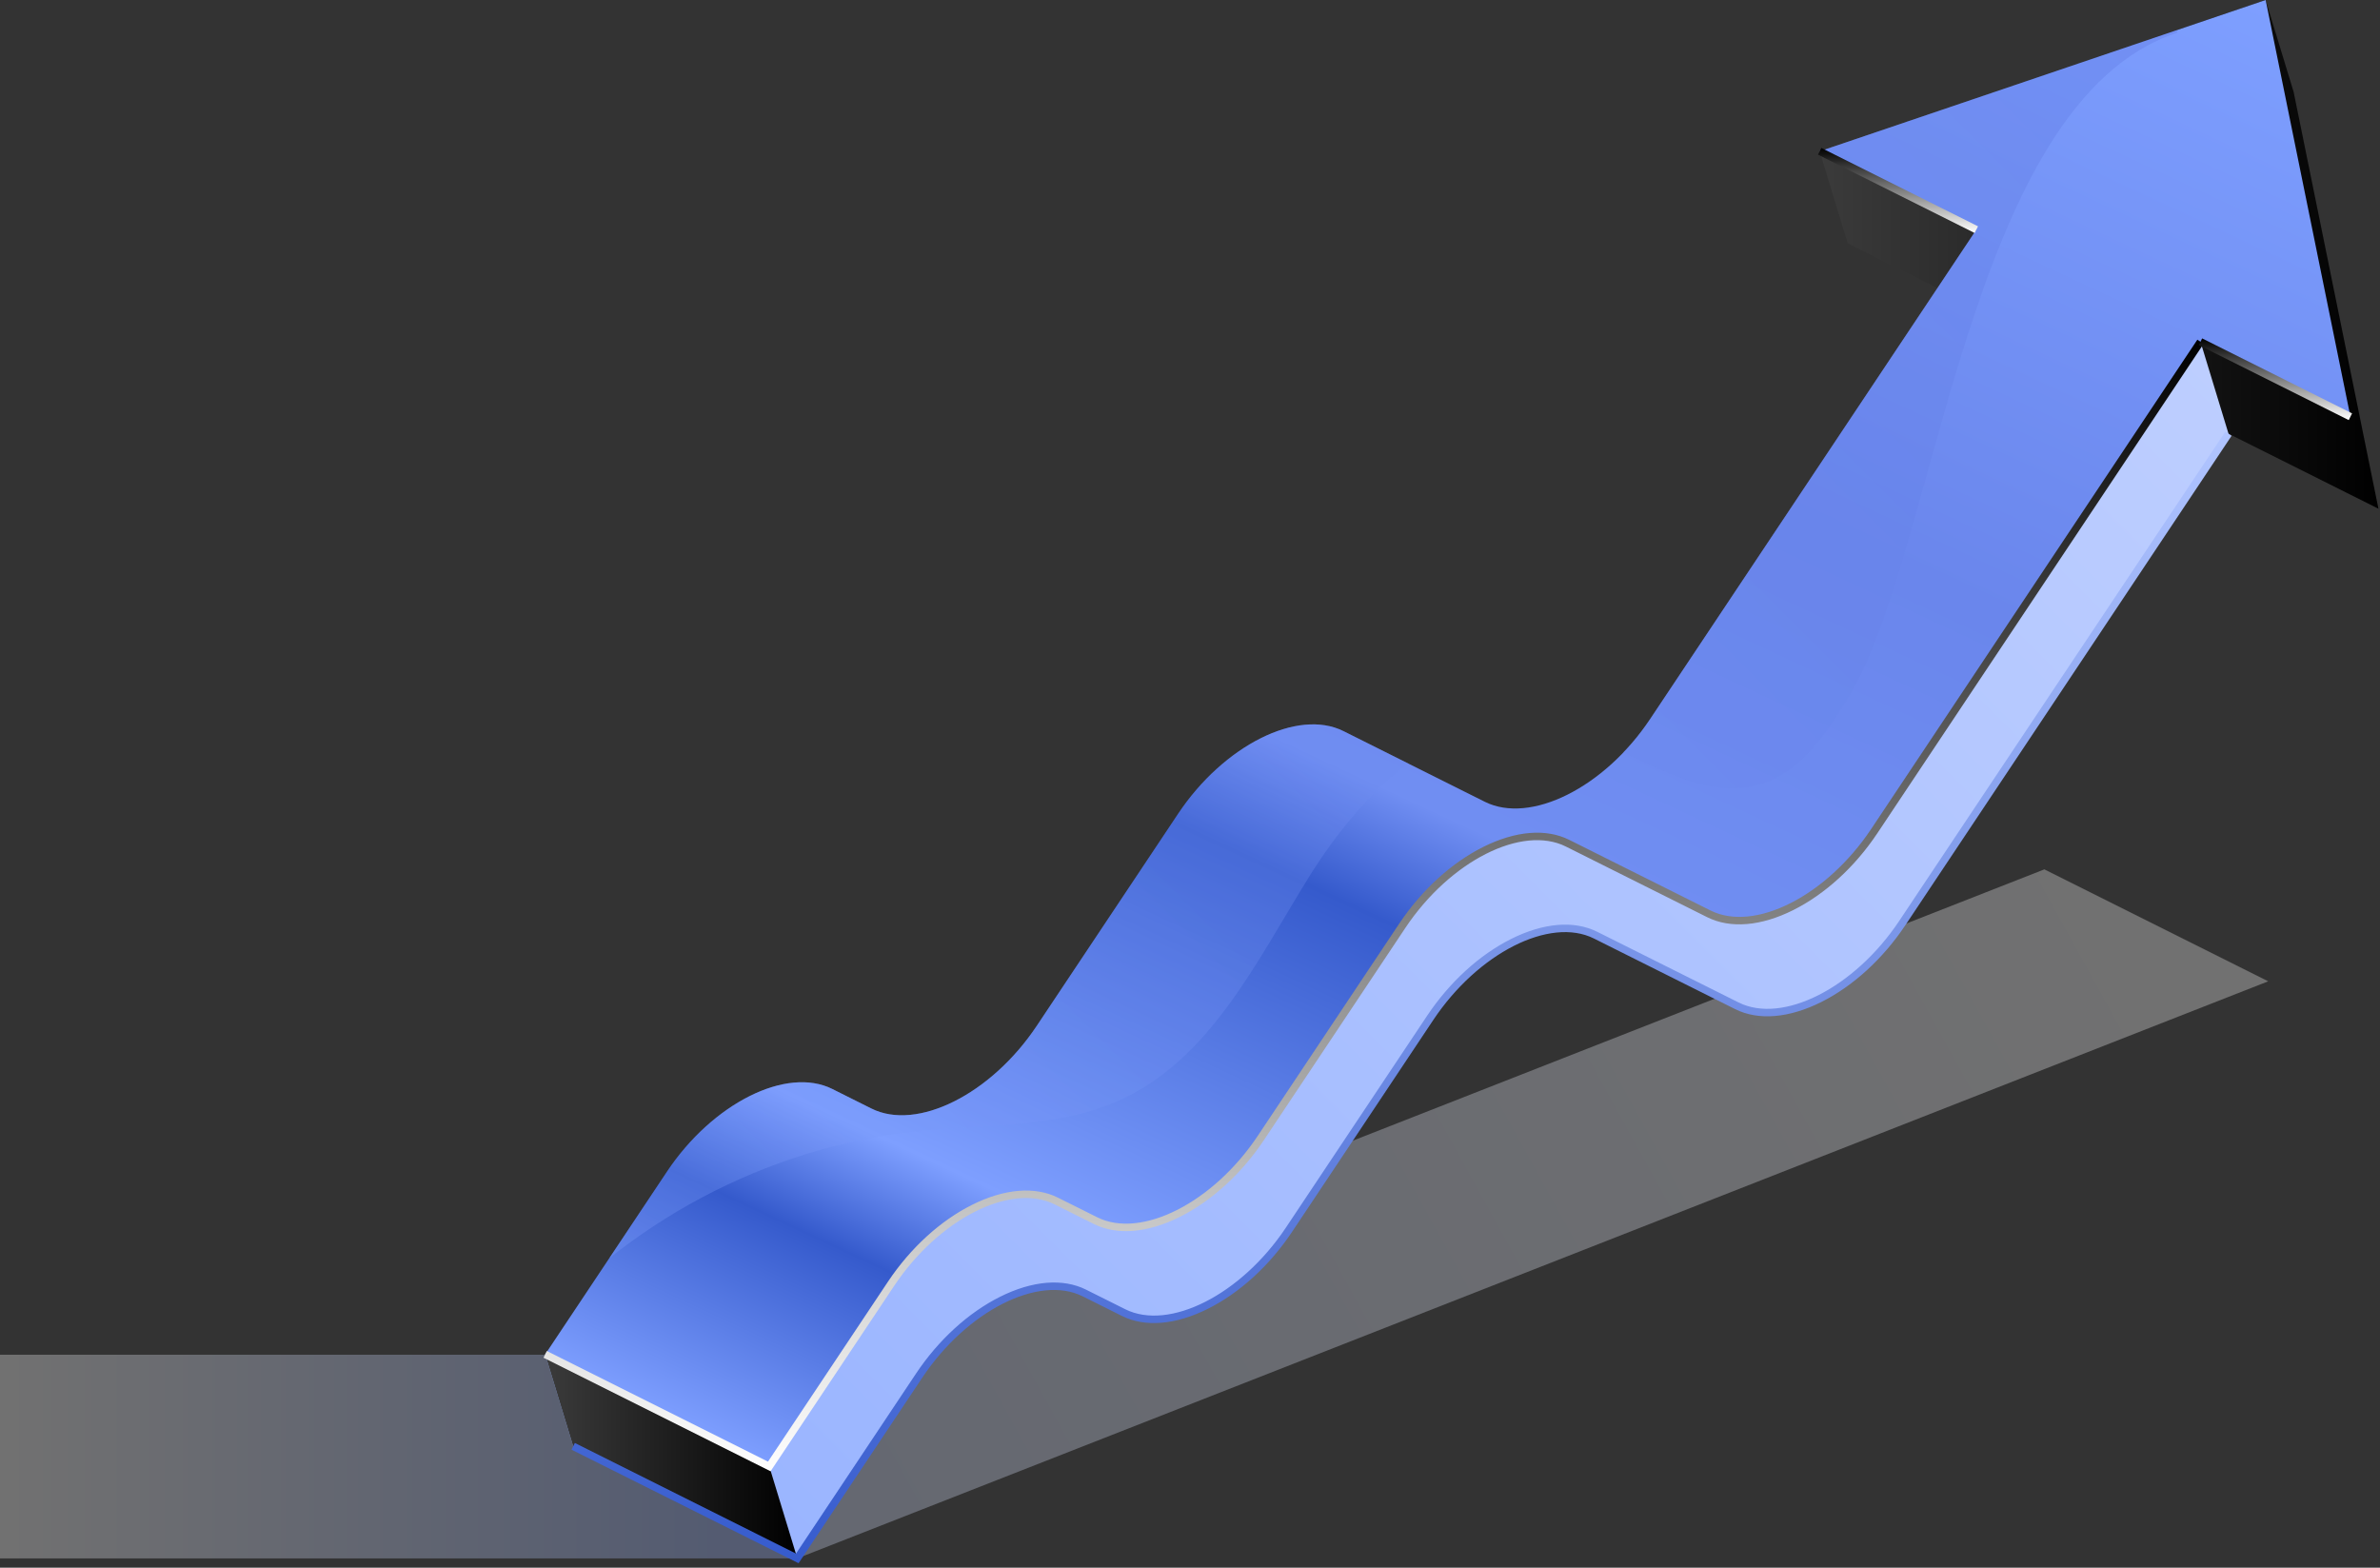
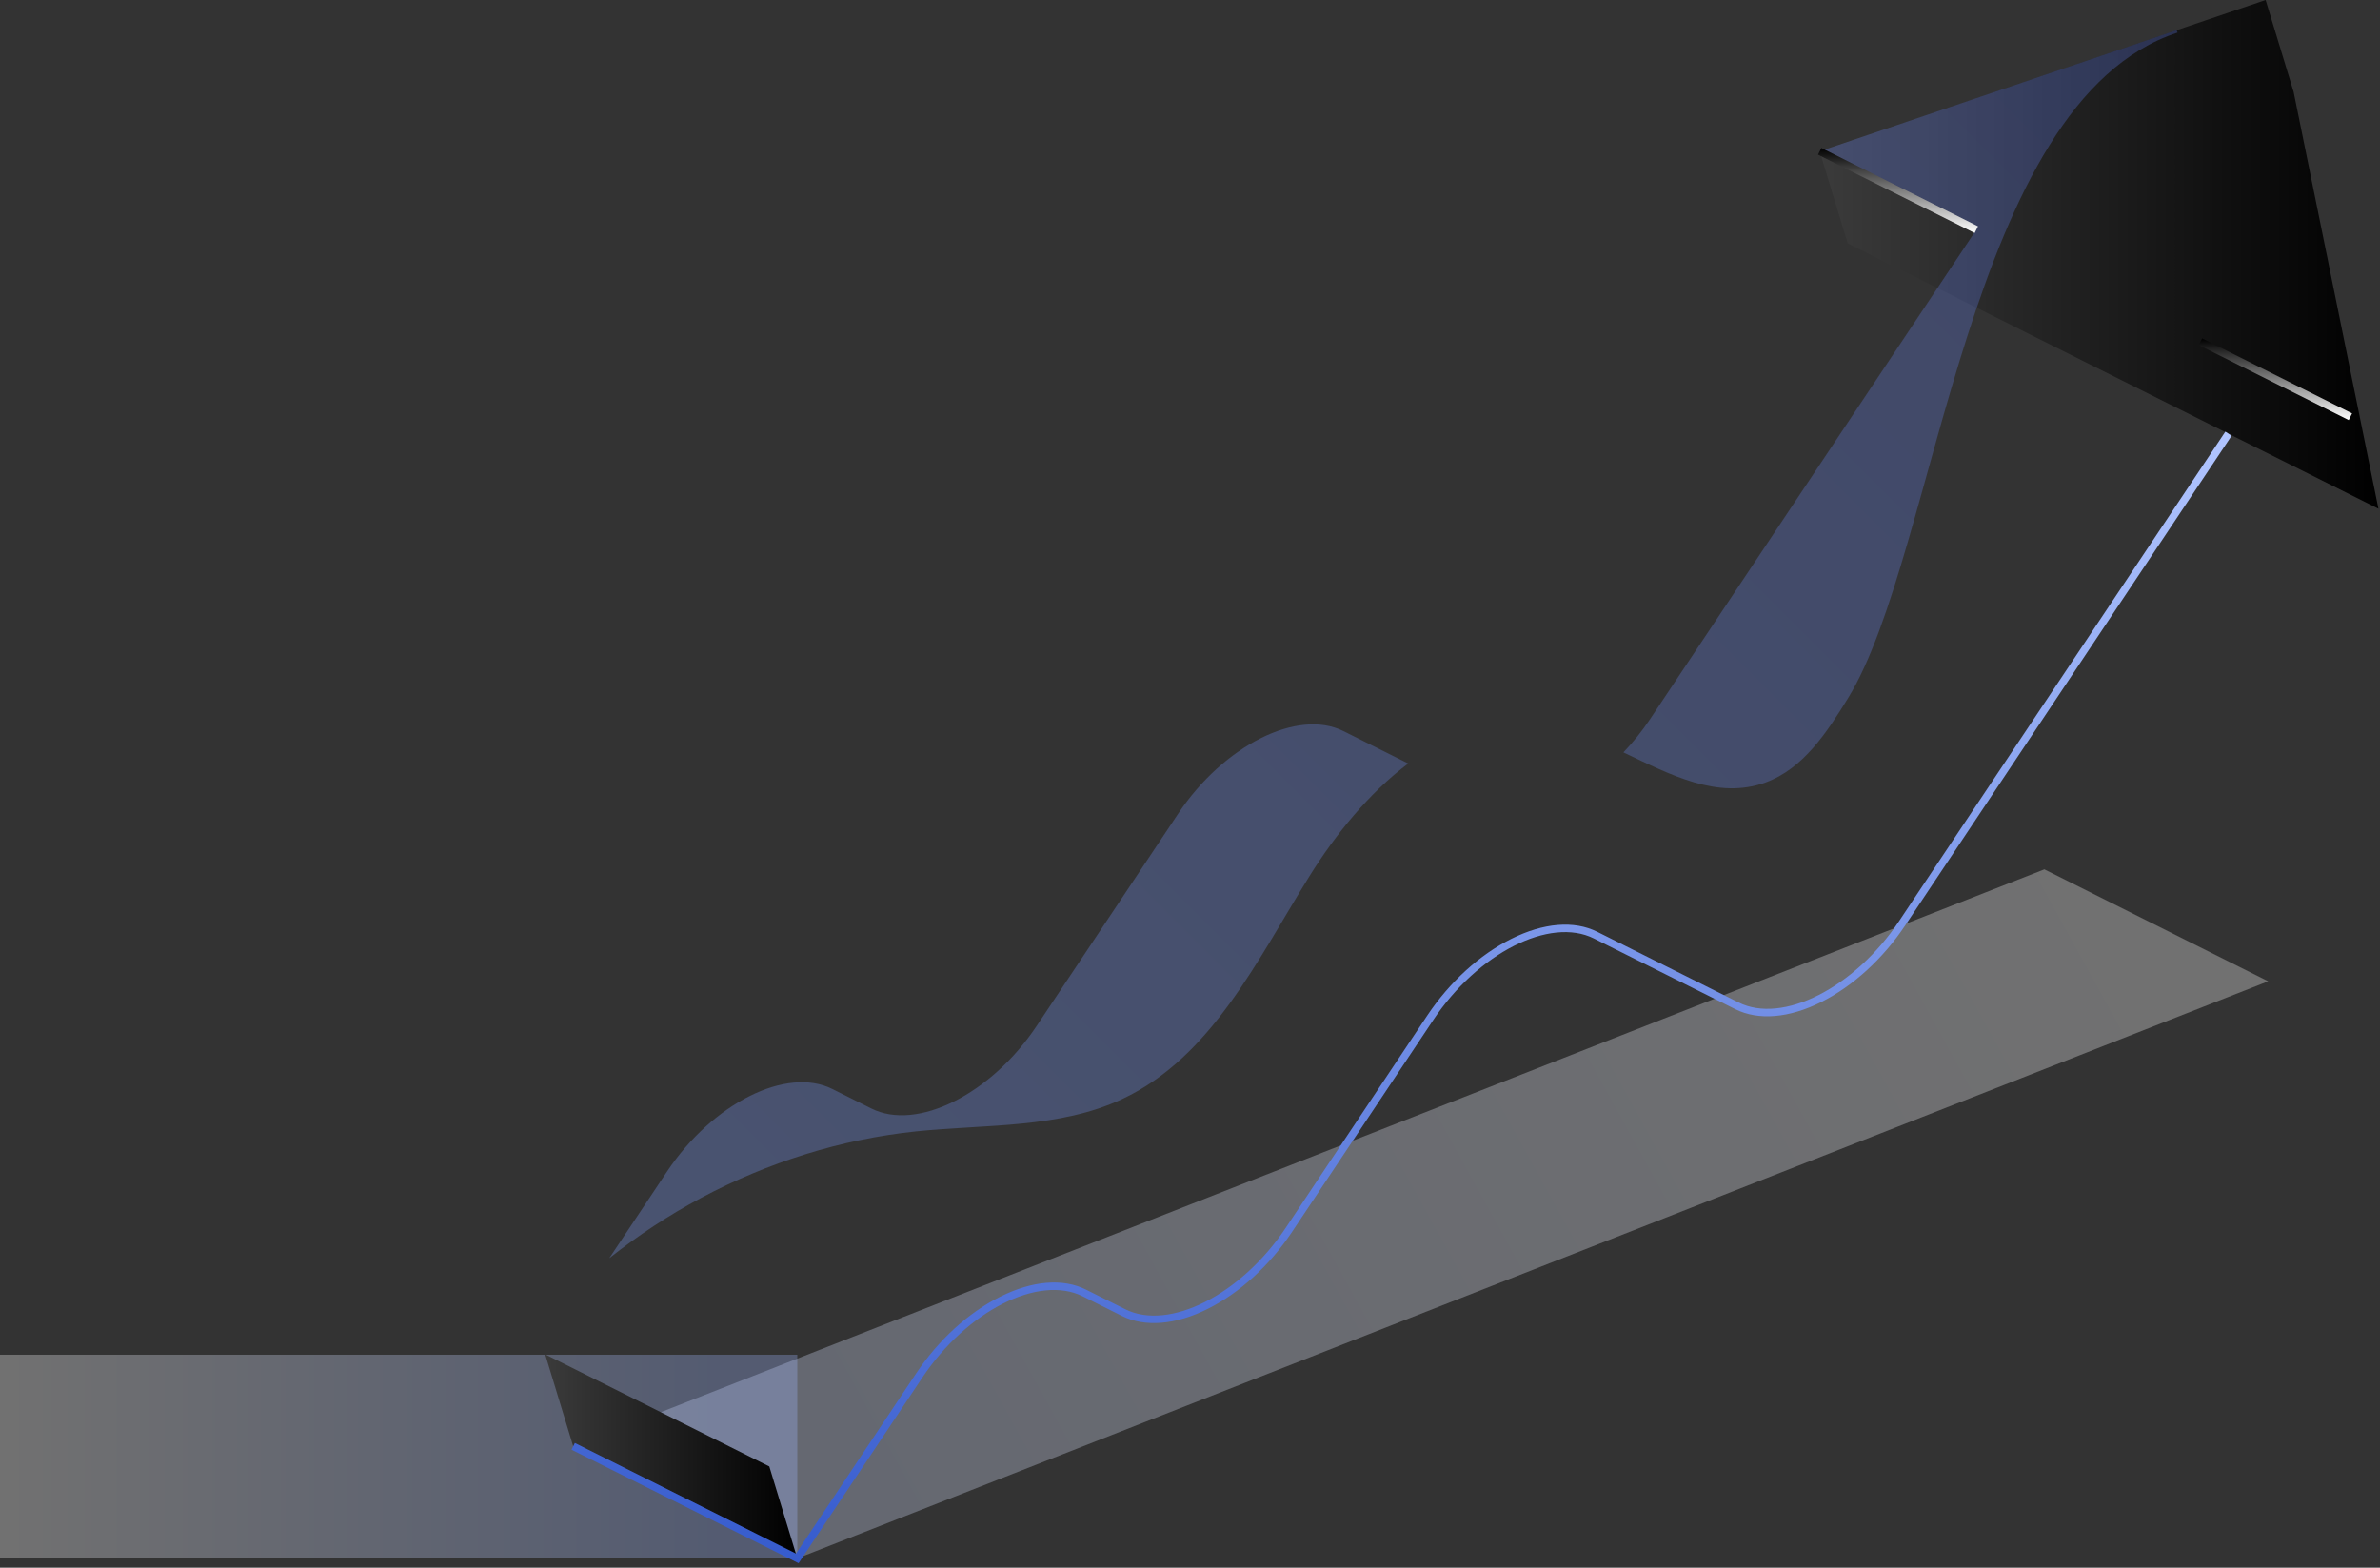
<svg xmlns="http://www.w3.org/2000/svg" width="375" height="247" viewBox="0 0 375 247" fill="none">
  <rect x="0" y="0" width="375" height="247" fill="#333333" stroke="none" />
  <path opacity="0.3" d="M357.386 154.613L125.626 245.537L90.356 227.898L322.116 136.974L357.386 154.613Z" fill="url(#paint0_linear_77_86)" />
  <path opacity="0.3" d="M125.626 213.448H0V245.537H125.626V213.448Z" fill="url(#paint1_linear_77_86)" />
  <path d="M291.129 38.327L286.715 23.839L356.979 0L361.393 14.487L374.755 80.148L291.129 38.327Z" fill="url(#paint2_linear_77_86)" />
-   <path d="M346.717 53.846L315.817 50.673L265.495 126.16L250.381 131.612L215.761 124.565L192.505 130.651L159.035 170.677L136.586 186.579L135.557 186.064C128.362 182.468 116.697 188.301 109.502 199.094L85.9 213.39L90.315 227.877L125.629 245.538L144.816 216.755C152.011 205.962 163.676 200.129 170.871 203.725L177.031 206.805C184.226 210.401 195.891 204.567 203.086 193.774L225.353 160.371C232.548 149.578 244.212 143.744 251.408 147.341L273.675 158.472C280.869 162.069 292.534 156.235 299.729 145.442L351.131 68.334L346.717 53.846Z" fill="url(#paint3_linear_77_86)" />
-   <path d="M370.343 65.661L356.981 0L286.717 23.839L311.402 36.185L260 113.293C252.806 124.086 241.141 129.92 233.946 126.323L211.679 115.192C204.484 111.595 192.819 117.429 185.624 128.222L163.357 161.625C156.162 172.418 144.497 178.252 137.302 174.655L131.142 171.576C123.947 167.979 112.282 173.813 105.088 184.606L85.9 213.389L121.215 231.05L140.402 202.267C147.597 191.474 159.262 185.64 166.457 189.237L172.617 192.316C179.811 195.913 191.477 190.079 198.671 179.286L220.938 145.883C228.133 135.09 239.798 129.256 246.993 132.853L269.26 143.984C276.455 147.581 288.12 141.747 295.315 130.954L346.716 53.846L370.343 65.661Z" fill="url(#paint4_linear_77_86)" />
  <path d="M85.9 213.39L121.215 231.051L125.629 245.538L90.315 227.877L85.9 213.39Z" fill="url(#paint5_linear_77_86)" />
  <path opacity="0.3" d="M343.1 5.134C343.055 5.007 343.004 4.882 342.956 4.756L286.713 23.838L311.399 36.184L259.997 113.292C258.719 115.209 257.299 116.966 255.789 118.544C263.336 122.141 270.672 126.012 278.182 123.284C284.119 121.126 287.862 115.386 291.175 110.008C305.356 86.987 309.785 16.01 343.1 5.134ZM185.62 128.221L163.353 161.624C156.158 172.417 144.493 178.251 137.299 174.655L131.138 171.575C123.944 167.979 112.279 173.812 105.084 184.605L95.994 198.241C100.527 194.653 105.372 191.458 110.473 188.739C120.97 183.141 132.525 179.488 144.367 178.257C155.341 177.116 166.881 177.835 176.866 173.141C190.918 166.535 198.132 151.202 206.34 138.021C210.411 131.483 215.709 124.942 221.886 120.296L211.675 115.191C204.48 111.594 192.815 117.428 185.62 128.221Z" fill="url(#paint6_linear_77_86)" />
-   <path d="M121.413 231.811L85.633 213.917L86.161 212.862L121.009 230.29L139.908 201.94C143.444 196.636 148.151 192.335 153.162 189.829C158.253 187.283 163.067 186.886 166.717 188.71L172.877 191.789C179.804 195.252 191.153 189.496 198.177 178.96L220.444 145.556C223.98 140.252 228.687 135.951 233.698 133.445C238.789 130.899 243.603 130.502 247.253 132.326L269.52 143.457C276.448 146.92 287.797 141.164 294.821 130.627L346.222 53.519L347.204 54.173L295.802 131.282C292.266 136.585 287.559 140.887 282.548 143.393C277.456 145.939 272.643 146.336 268.993 144.512L246.726 133.381C239.799 129.918 228.449 135.674 221.425 146.21L199.158 179.614C195.622 184.918 190.915 189.219 185.904 191.725C180.813 194.272 175.999 194.669 172.349 192.844L166.189 189.765C159.263 186.302 147.913 192.058 140.889 202.594L121.413 231.811Z" fill="url(#paint7_linear_77_86)" />
  <path d="M311.135 36.711L286.449 24.365L286.977 23.311L311.662 35.656L311.135 36.711Z" fill="url(#paint8_linear_77_86)" />
  <path d="M370.075 66.188L346.449 54.372L346.977 53.317L370.603 65.133L370.075 66.188Z" fill="url(#paint9_linear_77_86)" />
  <path d="M125.827 246.297L90.047 228.404L90.574 227.349L125.423 244.777L144.322 216.427C147.857 211.123 152.564 206.822 157.575 204.316C162.667 201.769 167.48 201.373 171.13 203.197L177.29 206.276C184.218 209.74 195.567 203.983 202.591 193.447L224.858 160.043C228.394 154.739 233.101 150.438 238.112 147.931C243.203 145.385 248.017 144.988 251.667 146.813L273.934 157.944C280.861 161.407 292.21 155.651 299.234 145.114L350.636 68.006L351.617 68.66L300.216 145.768C296.68 151.072 291.973 155.373 286.961 157.88C281.87 160.426 277.056 160.823 273.407 158.999L251.139 147.868C244.213 144.405 232.863 150.16 225.839 160.697L203.572 194.101C200.036 199.404 195.329 203.706 190.318 206.212C185.227 208.758 180.413 209.155 176.763 207.331L170.603 204.252C163.676 200.789 152.327 206.544 145.303 217.081L125.827 246.297Z" fill="url(#paint10_linear_77_86)" />
  <defs>
    <linearGradient id="paint0_linear_77_86" x1="320.756" y1="137.79" x2="128.677" y2="243.788" gradientUnits="userSpaceOnUse">
      <stop stop-color="white" />
      <stop offset="1" stop-color="#D7E2FF" />
    </linearGradient>
    <linearGradient id="paint1_linear_77_86" x1="113.023" y1="229.493" x2="2.941" y2="229.493" gradientUnits="userSpaceOnUse">
      <stop stop-color="#9FB8FF" />
      <stop offset="1" stop-color="white" />
    </linearGradient>
    <linearGradient id="paint2_linear_77_86" x1="286.715" y1="40.074" x2="374.755" y2="40.074" gradientUnits="userSpaceOnUse">
      <stop stop-color="#3B3B3B" />
      <stop offset="1" />
    </linearGradient>
    <linearGradient id="paint3_linear_77_86" x1="117.6" y1="255.163" x2="332.816" y2="39.946" gradientUnits="userSpaceOnUse">
      <stop stop-color="#99B4FF" />
      <stop offset="1" stop-color="#BDCEFF" />
    </linearGradient>
    <linearGradient id="paint4_linear_77_86" x1="173.971" y1="255.651" x2="304.578" y2="-24.436" gradientUnits="userSpaceOnUse">
      <stop stop-color="#7E9FFF" />
      <stop offset="0.116" stop-color="#355ACC" />
      <stop offset="0.176" stop-color="#7E9FFF" />
      <stop offset="0.385" stop-color="#355ACC" />
      <stop offset="0.446" stop-color="#708EF2" />
      <stop offset="0.659" stop-color="#6A86EC" />
      <stop offset="1" stop-color="#7E9FFF" />
    </linearGradient>
    <linearGradient id="paint5_linear_77_86" x1="85.9" y1="229.464" x2="125.629" y2="229.464" gradientUnits="userSpaceOnUse">
      <stop stop-color="#3B3B3B" />
      <stop offset="1" />
    </linearGradient>
    <linearGradient id="paint6_linear_77_86" x1="121.932" y1="224.179" x2="342.155" y2="3.955" gradientUnits="userSpaceOnUse">
      <stop stop-color="#7E9FFF" />
      <stop offset="1" stop-color="#5C75E0" />
    </linearGradient>
    <linearGradient id="paint7_linear_77_86" x1="216.419" y1="231.811" x2="216.419" y2="53.519" gradientUnits="userSpaceOnUse">
      <stop stop-color="white" />
      <stop offset="1" />
    </linearGradient>
    <linearGradient id="paint8_linear_77_86" x1="299.056" y1="36.711" x2="299.056" y2="23.311" gradientUnits="userSpaceOnUse">
      <stop stop-color="white" />
      <stop offset="1" />
    </linearGradient>
    <linearGradient id="paint9_linear_77_86" x1="358.526" y1="66.188" x2="358.526" y2="53.317" gradientUnits="userSpaceOnUse">
      <stop stop-color="white" />
      <stop offset="1" />
    </linearGradient>
    <linearGradient id="paint10_linear_77_86" x1="220.832" y1="246.297" x2="220.832" y2="68.006" gradientUnits="userSpaceOnUse">
      <stop stop-color="#365BCD" />
      <stop offset="1" stop-color="#B1C5FF" />
    </linearGradient>
  </defs>
</svg>